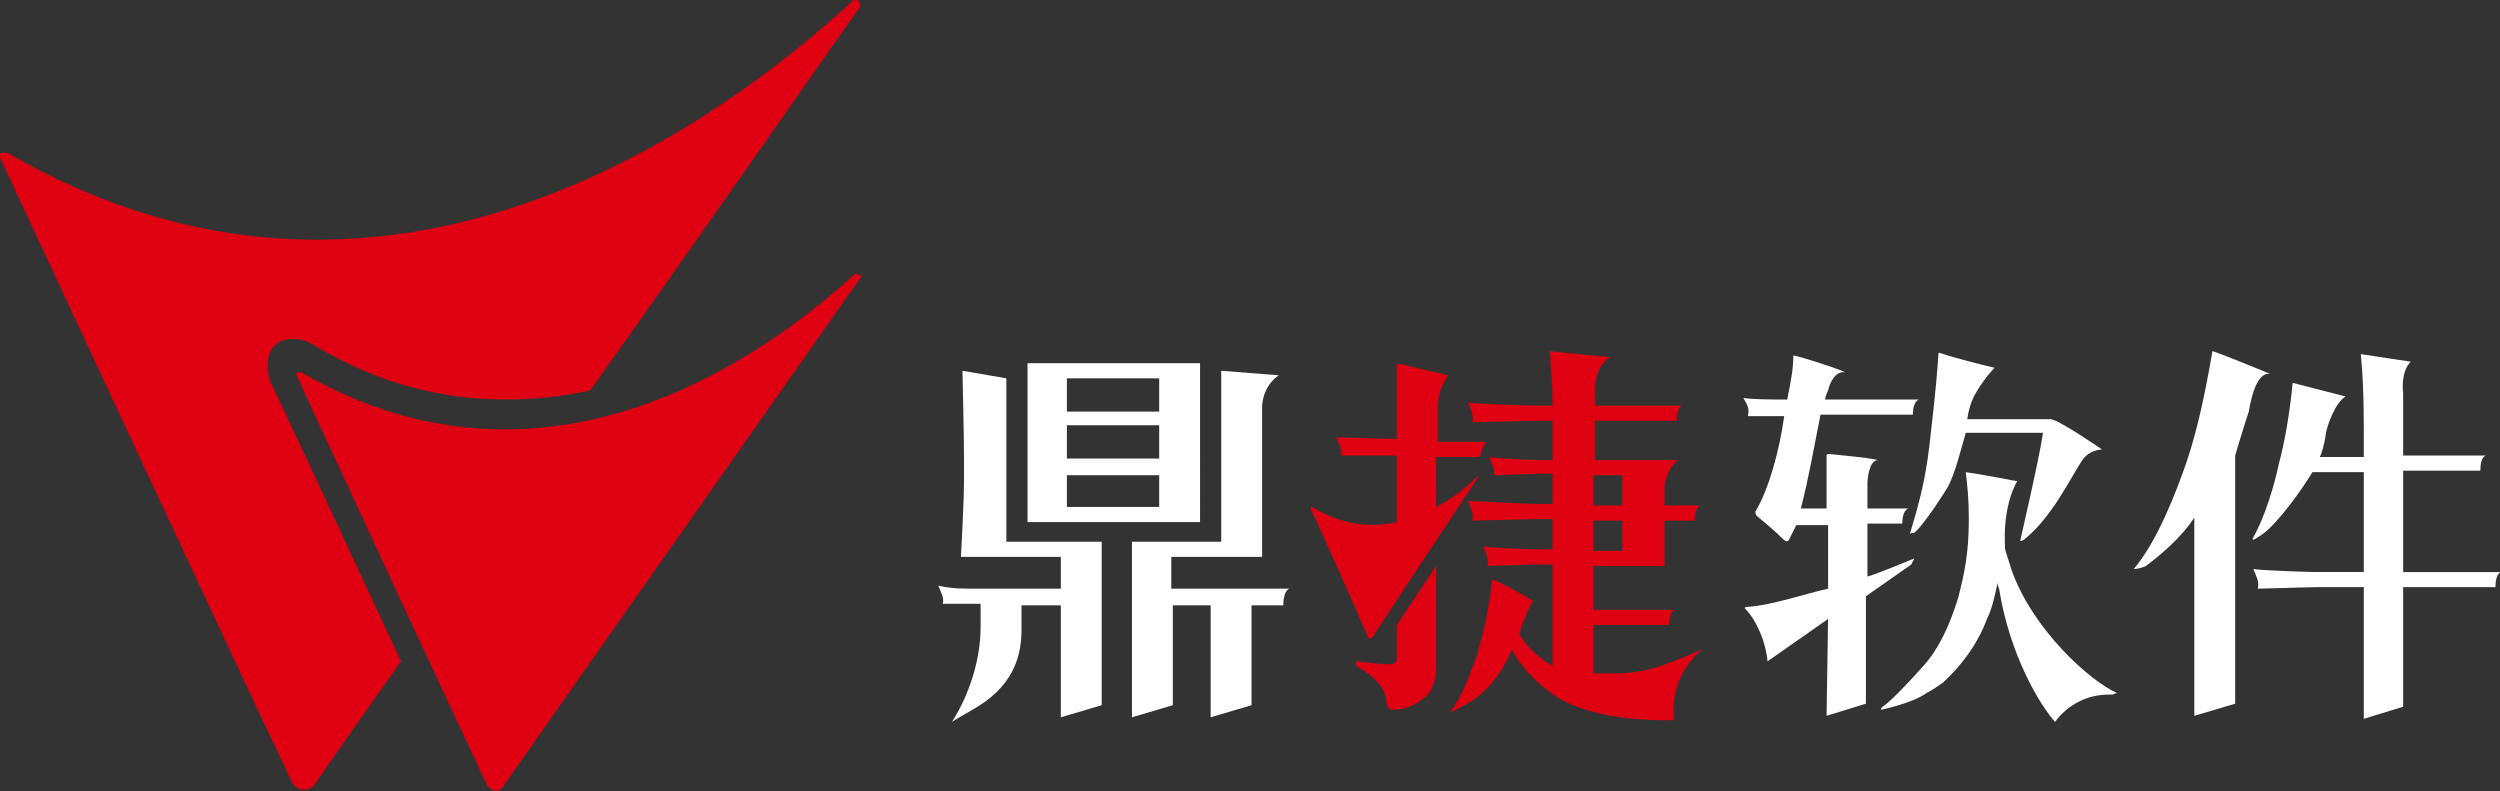
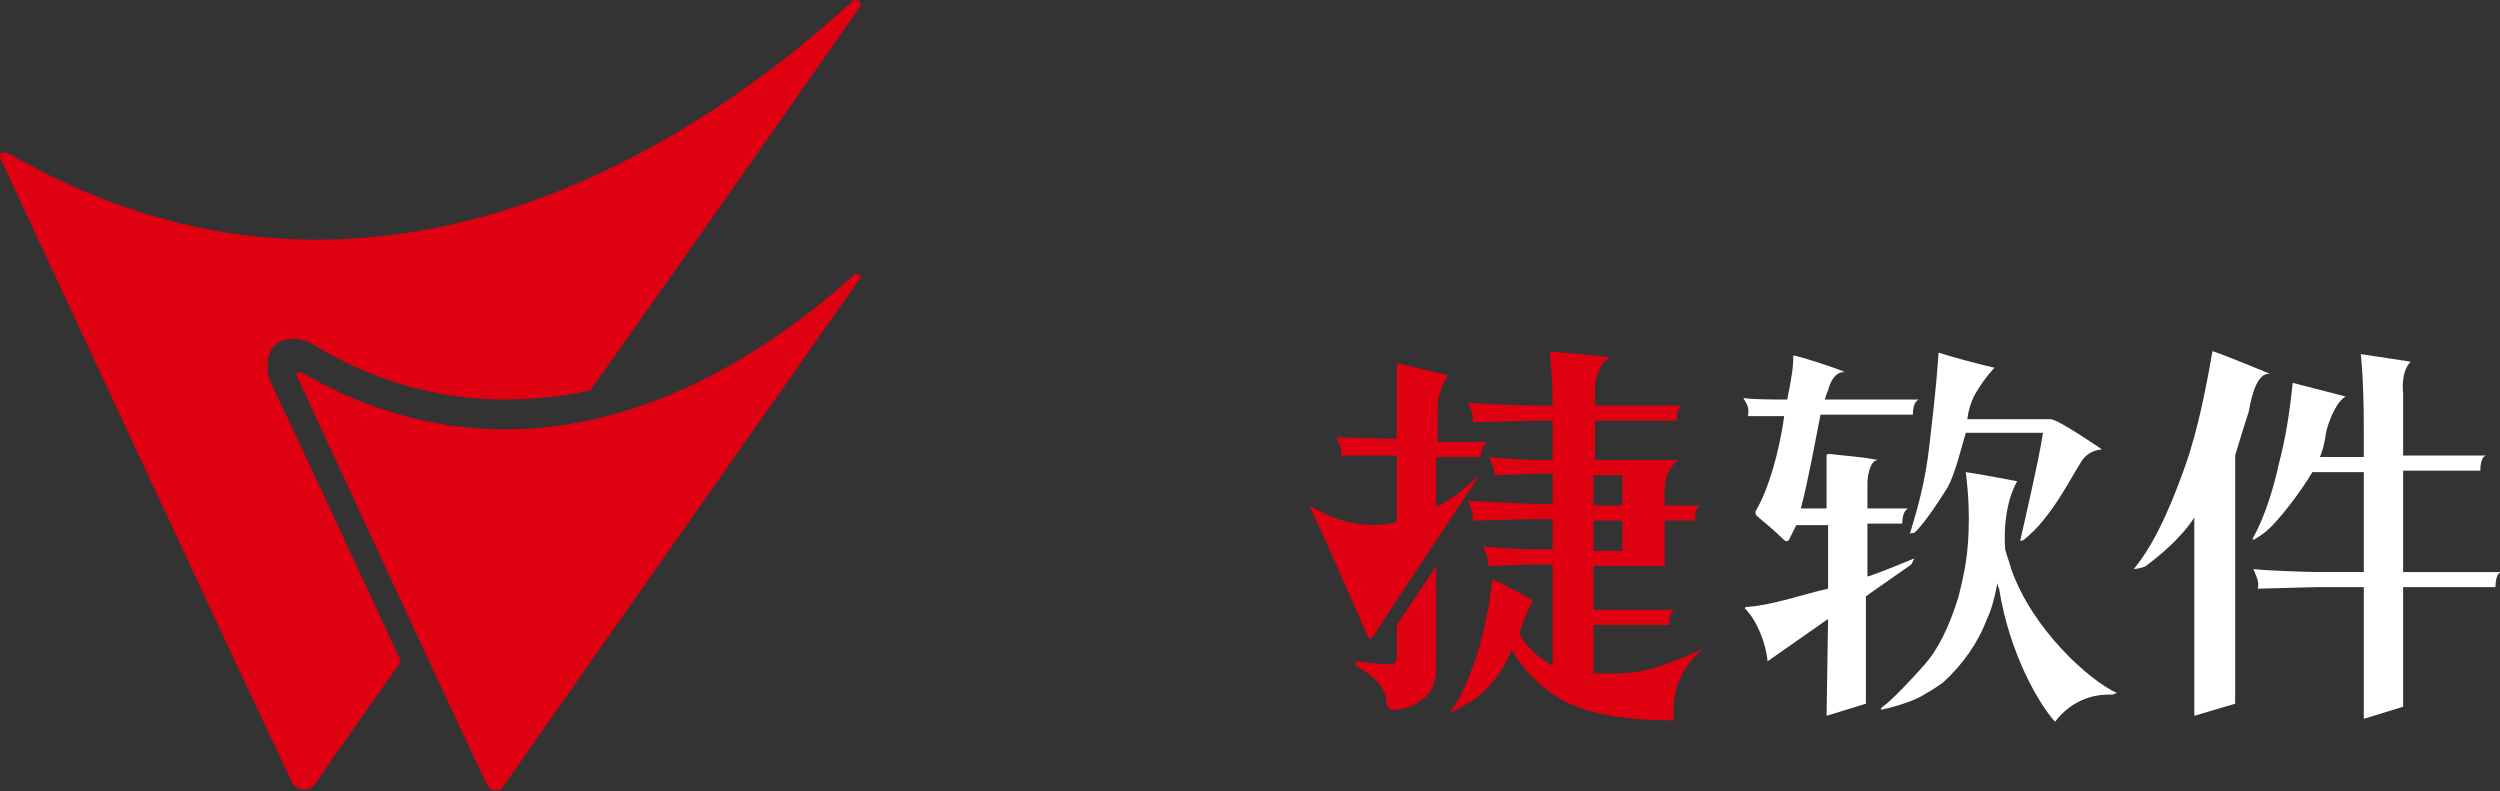
<svg xmlns="http://www.w3.org/2000/svg" version="1.1" id="底版" x="0px" y="0px" viewBox="0 0 165.2 52.3" style="enable-background:new 0 0 165.2 52.3;" xml:space="preserve">
  <rect x="0" y="0" width="165.2" height="52.3" fill="#333333" stroke="none" />
  <style type="text/css">
	.st0{fill:#FFFFFF;}
	.st1{fill:#DF0011;}
</style>
  <g>
-     <path class="st0" d="M77.4,38.9v-2.1h6v-10c0.1-1.4,1.1-2,1.1-2l-3.8-0.3v11.3h-5.9l0,11.6l2.7-0.8V40H80h0v7.4l2.7-0.8V40h2h0.1   c0-1,0.4-1.1,0.4-1.1H77.4z M79.3,24H67.9v10.5h11.4V24z M76.6,33.5h-6.1v-2.1h6.1V33.5z M76.6,30.3h-6.1v-2.2h6.1V30.3z    M76.6,27.2h-6.1V25h6.1V27.2z M66.5,35.8V25l-2.9-0.5c0,0,0.1,4.4,0.1,5.5v1.8c0,1.4-0.2,5-0.2,5h6.6v2.1h-5.5   c-1.1,0-1.7,0-2.6-0.2c0.2,0.5,0.4,0.8,0.3,1.2c0.5,0,0.8,0,1.7,0h0.8v1.5c0,2.7-1.1,5.1-1.9,6.3c0,0,1-0.6,1.7-1   c2.6-1.6,2.9-3.7,2.9-5.1V40h2.6v7.4l2.7-0.8V35.8H66.5z" />
    <path class="st0" d="M150,24.7c0,0-2.9-1.2-3.8-1.5c-0.5,2.9-1,5.2-1.7,7.3c-0.7,2-1.9,5.2-3.5,7.1c0,0,0.4,0,0.8-0.2   c0.8-0.6,2.3-1.8,3.2-3.2v13.1l2.7-0.8V30.1c0,0,0.5-1.7,0.9-2.9C148.8,26,149.2,24.6,150,24.7 M158.8,37.7v-6.6h5h0.1   c0-1,0.4-1,0.4-1h-5.5V26c0,0-0.2-1.4,0.5-2.1l-3.3-0.5c0,0,0.2,1.6,0.2,4.9v1.9h-2.9c0.1-0.2,0.3-0.8,0.4-1.6   c0.1-0.5,0.6-2,1.3-2.4c0,0-2.7-0.7-3.5-0.9c-0.2,2-0.5,3.8-0.9,5.3c-0.3,1.4-0.9,3.5-1.7,4.9c-0.1,0.2-0.1,0.3,0.6-0.2   c0.9-0.6,2.6-2.9,3.3-4.1h3.4v6.6h-3.1v0.1v-0.1c-0.6,0-3.6-0.1-4.2-0.2c0.2,0.5,0.4,0.8,0.3,1.3c0.4,0,3.3-0.1,3.9-0.1v-0.1v0.1   h3.1v8.7l2.6-0.8v-7.9h6h0.1c0-1,0.4-1,0.4-1H158.8z" />
    <path class="st1" d="M90.4,42.1c0,0.1,0.1,0.1,0.2,0.1c0,0,0.1-0.1,0.1-0.1c0.9-1.4,5.6-8.5,7-10.6v0c0,0,0,0,0,0c0,0,0,0-0.1,0   c0,0,0,0,0,0h0c-0.6,0.6-1.5,1.4-2.7,2v-3.3h2.9c0.1-0.6,0.4-1,0.4-1H95v-2.2c0-1.3,0.7-2.2,0.7-2.2L92.3,24V29   c-1.1,0-3.5-0.1-4-0.1c0.2,0.5,0.4,0.7,0.3,1.2c0,0,3.7,0,3.7,0v4.4c-1.7,0.4-3.6,0.2-5.6-1l0,0c0,0,0,0-0.1,0c0,0,0,0,0,0.1   C87.1,34.6,89.8,40.7,90.4,42.1 M92.3,43.5c0,0.3-0.2,0.4-0.6,0.4c-0.4,0-1.1-0.1-2.1-0.2V44c1.3,0.7,1.9,1.5,2,2.2   c0,0.5,0.2,0.7,0.4,0.7c0.7,0,1.4-0.2,2-0.7c0.6-0.4,0.9-1.1,0.9-2.1v-6.7l-2.6,3.9V43.5z M112.5,42.9c-3.4,1.5-4.1,1.5-5.5,1.6   h-1.7v-3.2h5c0-1,0.4-1,0.4-1h-5.4v-2.9h4.7v-3h2c0-1,0.4-1,0.4-1H110v-1.2c0.1-1.3,0.9-1.8,0.9-1.8h-5.5v-2.6h5.4c0-1,0.4-1,0.4-1   h-5.8v-1c0-1.7,1-2.2,1-2.2s-3.2-0.3-4-0.4c0.1,1.1,0.2,2.2,0.2,3.6h-1.1h0c-0.6,0-3.9-0.1-4.5-0.2c0.2,0.5,0.4,0.8,0.3,1.3   c0,0,4.2-0.1,4.2-0.1h1.1v2.6h-0.8c-0.6,0-2.8-0.1-3.4-0.2c0.2,0.5,0.4,0.8,0.3,1.2c0.4,0,3.1-0.1,3.1-0.1h0.8v2h-1.1l0,0   c-0.5,0-4.4-0.2-4.5-0.2c0.2,0.5,0.4,0.8,0.3,1.3c0.4,0,4.2-0.1,4.2-0.1h1.1v2h-1.2c-0.6,0-2.8-0.1-3.4-0.2   c0.2,0.5,0.4,0.8,0.3,1.3c0.4,0,3.1-0.1,3.1-0.1h1.2V44c-0.4-0.2-1.6-1-2.2-2.1c0.1-0.4,0.2-0.7,0.4-1.1c0-0.2,0.5-1.1,0.5-1.1   s-2-1.2-2.7-1.4c-0.2,2-0.6,3.6-1,5c-0.5,1.3-0.9,2.6-1.8,3.8c0,0,1.3-0.6,1.9-1.1c1.6-1.3,2.2-3.1,2.2-3.1s0.8,1.8,3.2,3.3   c2.6,1.4,6,1.4,7.5,1.4c0-0.2,0-0.3,0-0.4C110.5,45.4,111.3,43.9,112.5,42.9 M105.3,31.4h1.9v2h-1.9V31.4z M105.3,34.4h1.9v2h-1.9   V34.4z" />
    <path class="st0" d="M132.9,37.6c-0.1-0.4-0.3-0.9-0.4-1.3c-0.2-3,0.8-4.5,0.8-4.5s-2.6-0.5-3.4-0.6c0.1,0.9,0.2,1.7,0.2,3.1   c0,2.3-0.3,3.6-0.7,5.2c-0.6,1.9-1.3,3.4-2.3,4.5c-0.7,0.8-2.2,2.4-2.7,2.7c-0.1,0.1-0.1,0.1-0.1,0.2c0,0,0,0,0,0c0,0,0,0,0,0   c0,0,0,0,0,0s2-0.4,3-1.1c0.4-0.2,0.8-0.5,1.1-0.7c1.3-1.2,2.3-2.6,2.9-4.2c0.3-0.6,0.5-1.4,0.7-2.4c0,0.1,0,0.2,0.1,0.4   c0.7,4.4,2.7,7.7,3.7,8.8c0.8-1.1,2.1-1.8,3.5-1.8c0.1,0,0.2,0,0.3,0c0.2-0.1,0.3-0.1,0.3-0.1C138.1,45,134.3,41.6,132.9,37.6    M126.5,35.2c0.4-0.3,1.4-1.7,2.2-3c0.5-0.9,0.9-2.6,1.2-3.6h5.1c-0.2,1.5-1.5,7.1-1.5,7.1c0,0.1,0.1,0,0.2,0   c1.9-1.5,3.1-4.1,3.9-5.3c0.5-0.7,1.3-0.7,1.3-0.7s-2.9-2-3.4-2h-0.2h-5.3c0,0,0.1-1,0.6-1.8c0.6-1,1.2-1.6,1.2-1.6   c-0.9-0.2-2.8-0.7-3.7-1c-0.2,2.9-0.4,4.2-0.6,6.1c-0.3,2.6-0.8,4.2-1.3,5.9C126.4,35.1,126.3,35.3,126.5,35.2 M126.5,36.9   c0,0-2.4,1-3.1,1.2v-3.5h2.2h0.1c0-0.9,0.4-1,0.4-1h-2.7l0-1.7c0-0.2,0.1-1.5,0.7-1.5c-0.9-0.2-2.4-0.3-3.2-0.4   c-0.1,0-0.2,0-0.2,0.1c0,0.1,0,0.2,0,0.3l0,3.2h-1.7c0.5-1.9,0.9-4.2,1.3-6.2h6h0.1c0-0.9,0.4-1,0.4-1h-6.2c0-0.1,0.1-0.4,0.2-0.6   c0.1-0.5,0.5-1.3,1.1-1.2c0-0.1-3.4-1.2-3.4-1.1c0,0.8-0.1,1.4-0.4,2.9h-0.7c0,0-1.6,0-2.2-0.1c0.3,0.5,0.4,0.7,0.3,1.2   c0.1,0,0.5,0,0.6,0c0,0,1.1,0,1.8,0c-0.3,2.2-1,4.8-1.9,6.3c0,0.1,0,0.2,0.1,0.3c0.6,0.5,1.2,1,1.7,1.5c0.2,0.2,0.3,0.2,0.4,0.1   l0.5-1h2.1v4.2c-1.4,0.3-3.7,1.1-5.3,1.2c-0.1,0-0.2,0-0.2,0.1c0.8,0.8,1.4,2.3,1.5,3.5l4-2.8l-0.1,6.4l2.6-0.8l0-7.1l3-2.1   L126.5,36.9z" />
    <path class="st1" d="M19.3,51.8C19.3,51.8,19.3,51.8,19.3,51.8L19.3,51.8L19.3,51.8z M56.8,0.2C56.8,0,56.6,0,56.4,0   c0,0-0.1,0-0.1,0.1l0,0C47.7,8,25.5,24.6,0.5,10.1l-0.1,0c-0.1,0-0.2,0-0.3,0C0,10.1,0,10.3,0,10.4h0C2.5,15.8,16.1,45,19.3,51.7   c0.2,0.4,0.7,0.6,1.2,0.4c0.2-0.1,0.4-0.4,0.4-0.4c1-1.5,3-4.3,5.6-8c-3.3-7.1-7.4-15.9-8.5-18.2c0,0-0.3-0.5-0.3-1.2   c-0.1-1.2,0.6-2,1.9-1.9c0.8,0.1,1.3,0.5,1.3,0.5c4.4,2.6,8.6,3.5,12.5,3.5c1.9,0,3.8-0.2,5.6-0.6C46.2,15.7,53.4,5.3,56.8,0.5l0,0   C56.9,0.3,56.9,0.3,56.8,0.2" />
    <path class="st1" d="M56.9,18.3C52.2,25,36.3,47.6,33.3,51.9c0,0-0.1,0.2-0.3,0.3c-0.3,0.1-0.6,0-0.8-0.3l0,0   c-2.1-4.4-11-23.6-12.6-27.1c0-0.1,0-0.2,0.1-0.2c0.1,0,0.1,0,0.2,0l0,0c16.4,9.5,30.9-1.3,36.6-6.5l0,0c0,0,0,0,0,0   c0.1,0,0.2,0,0.3,0.1C56.9,18.2,56.9,18.2,56.9,18.3L56.9,18.3z" />
  </g>
</svg>